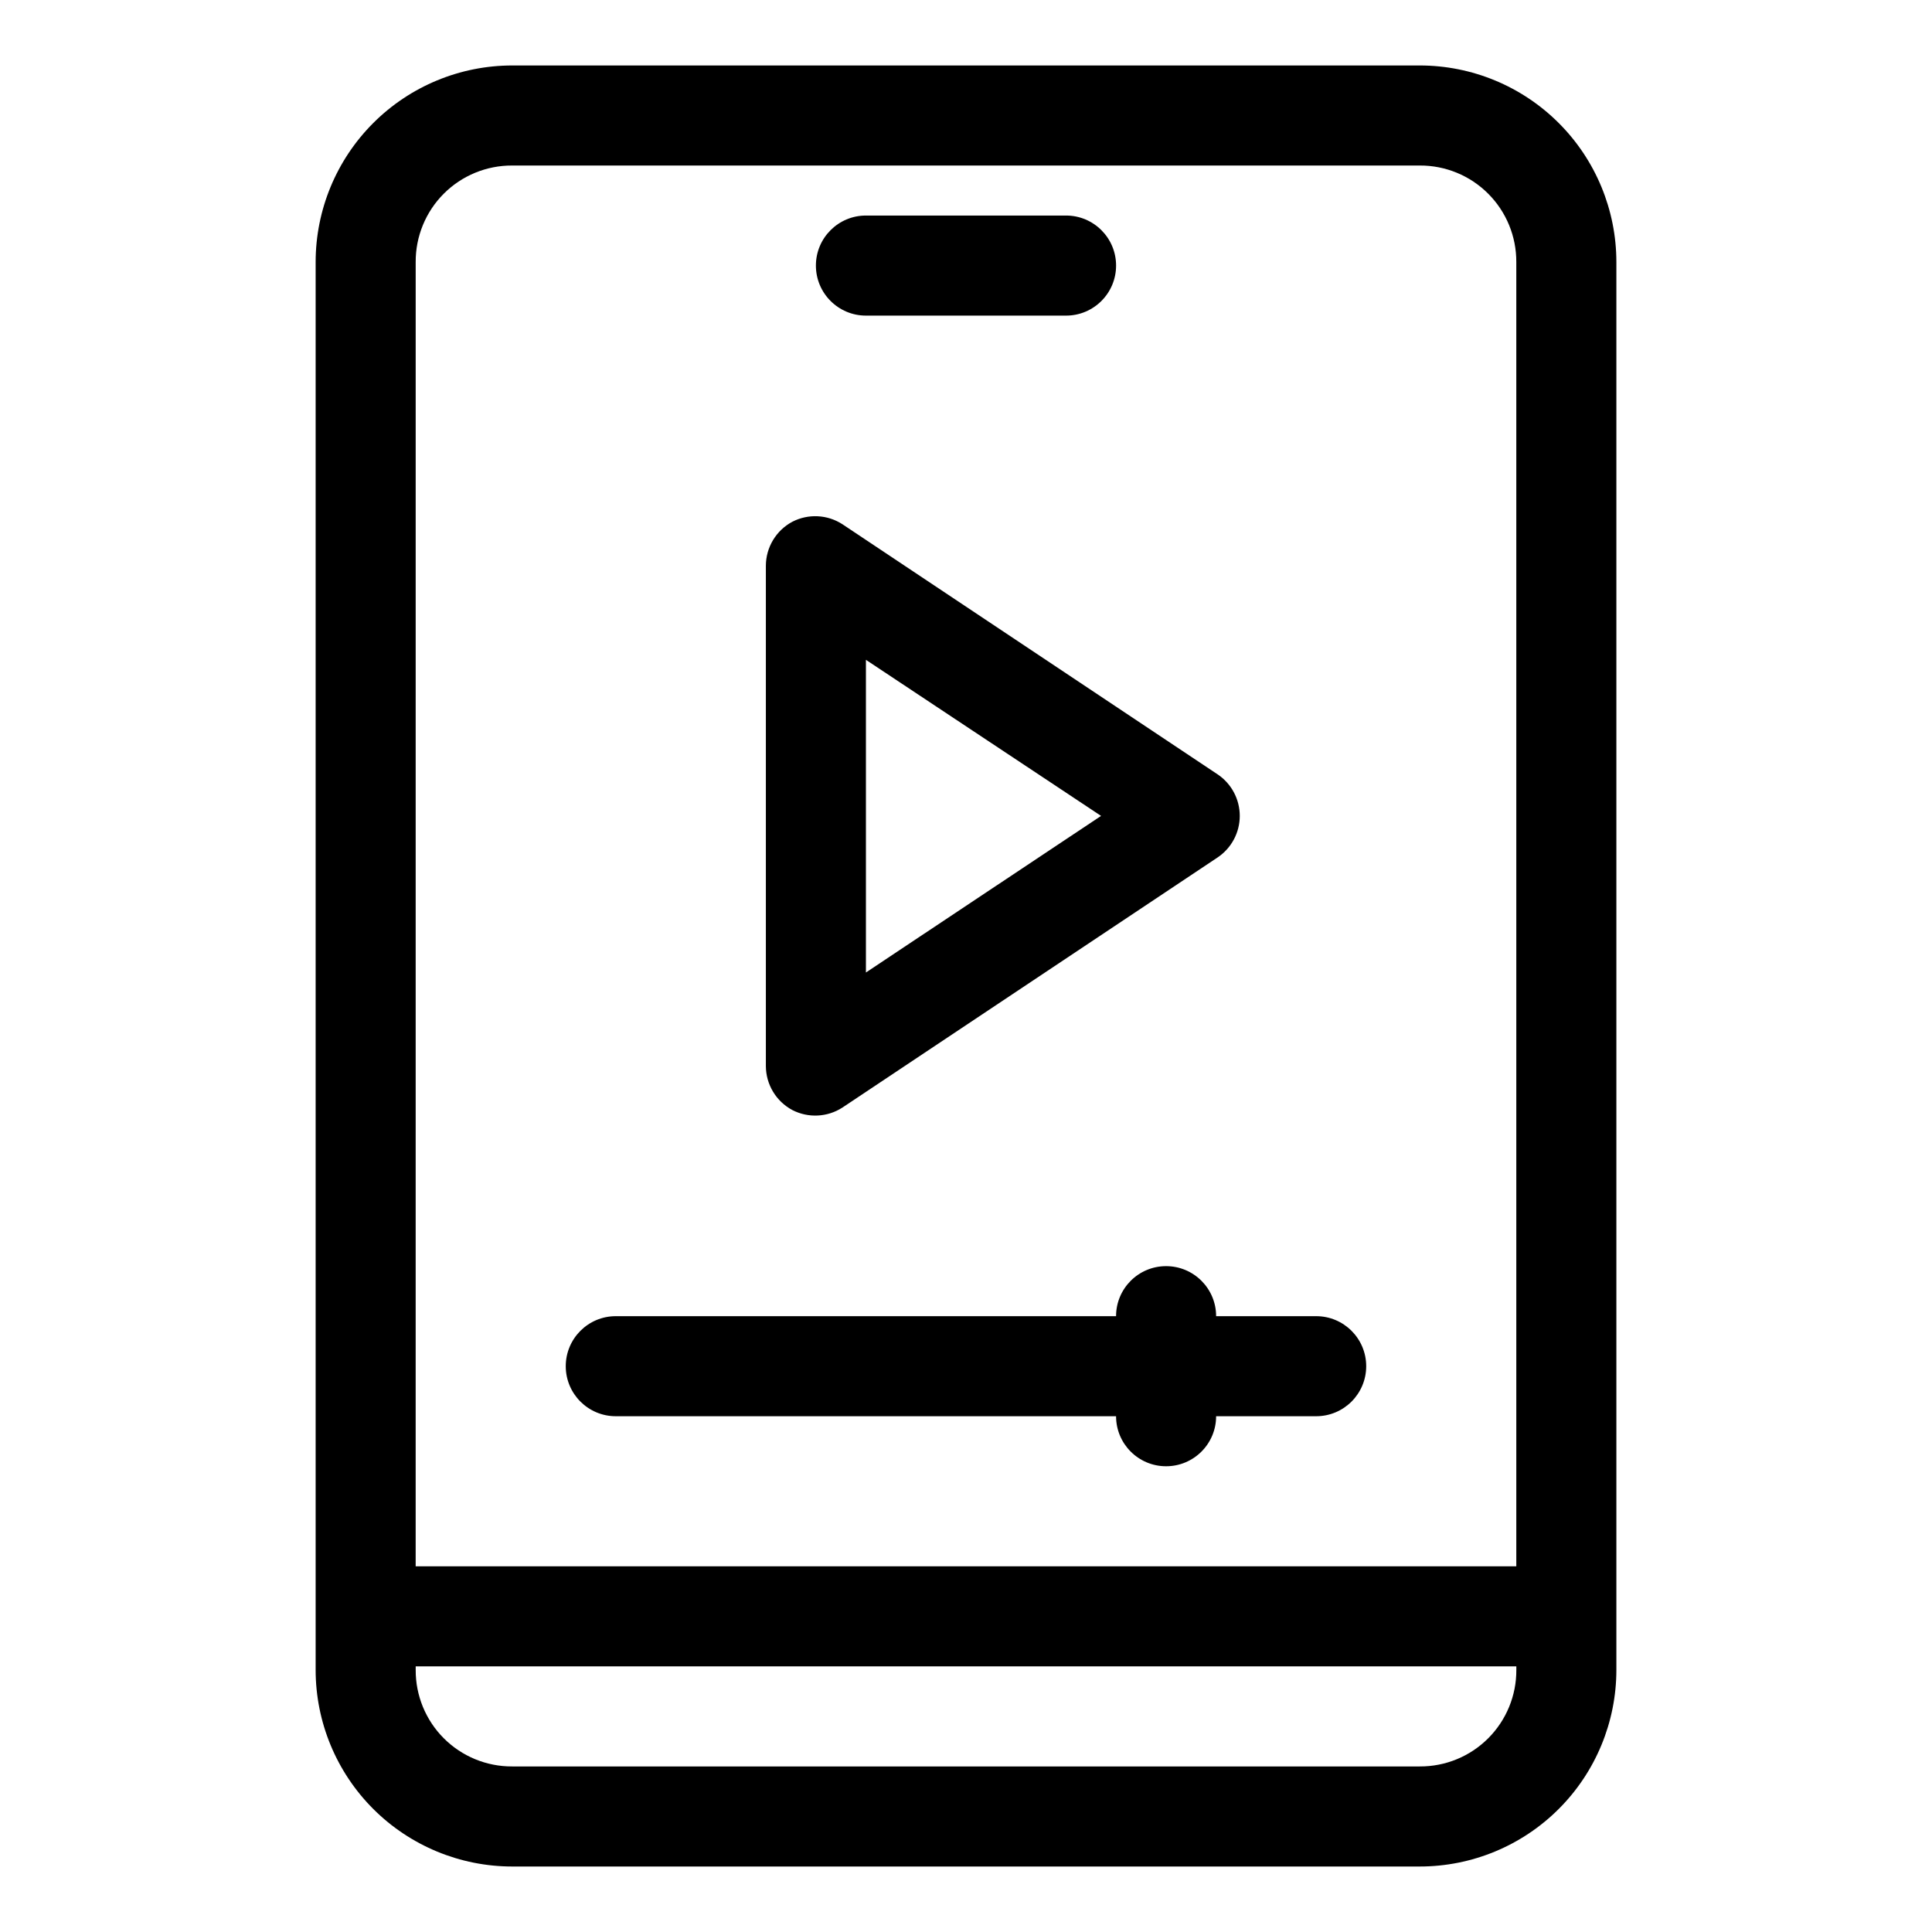
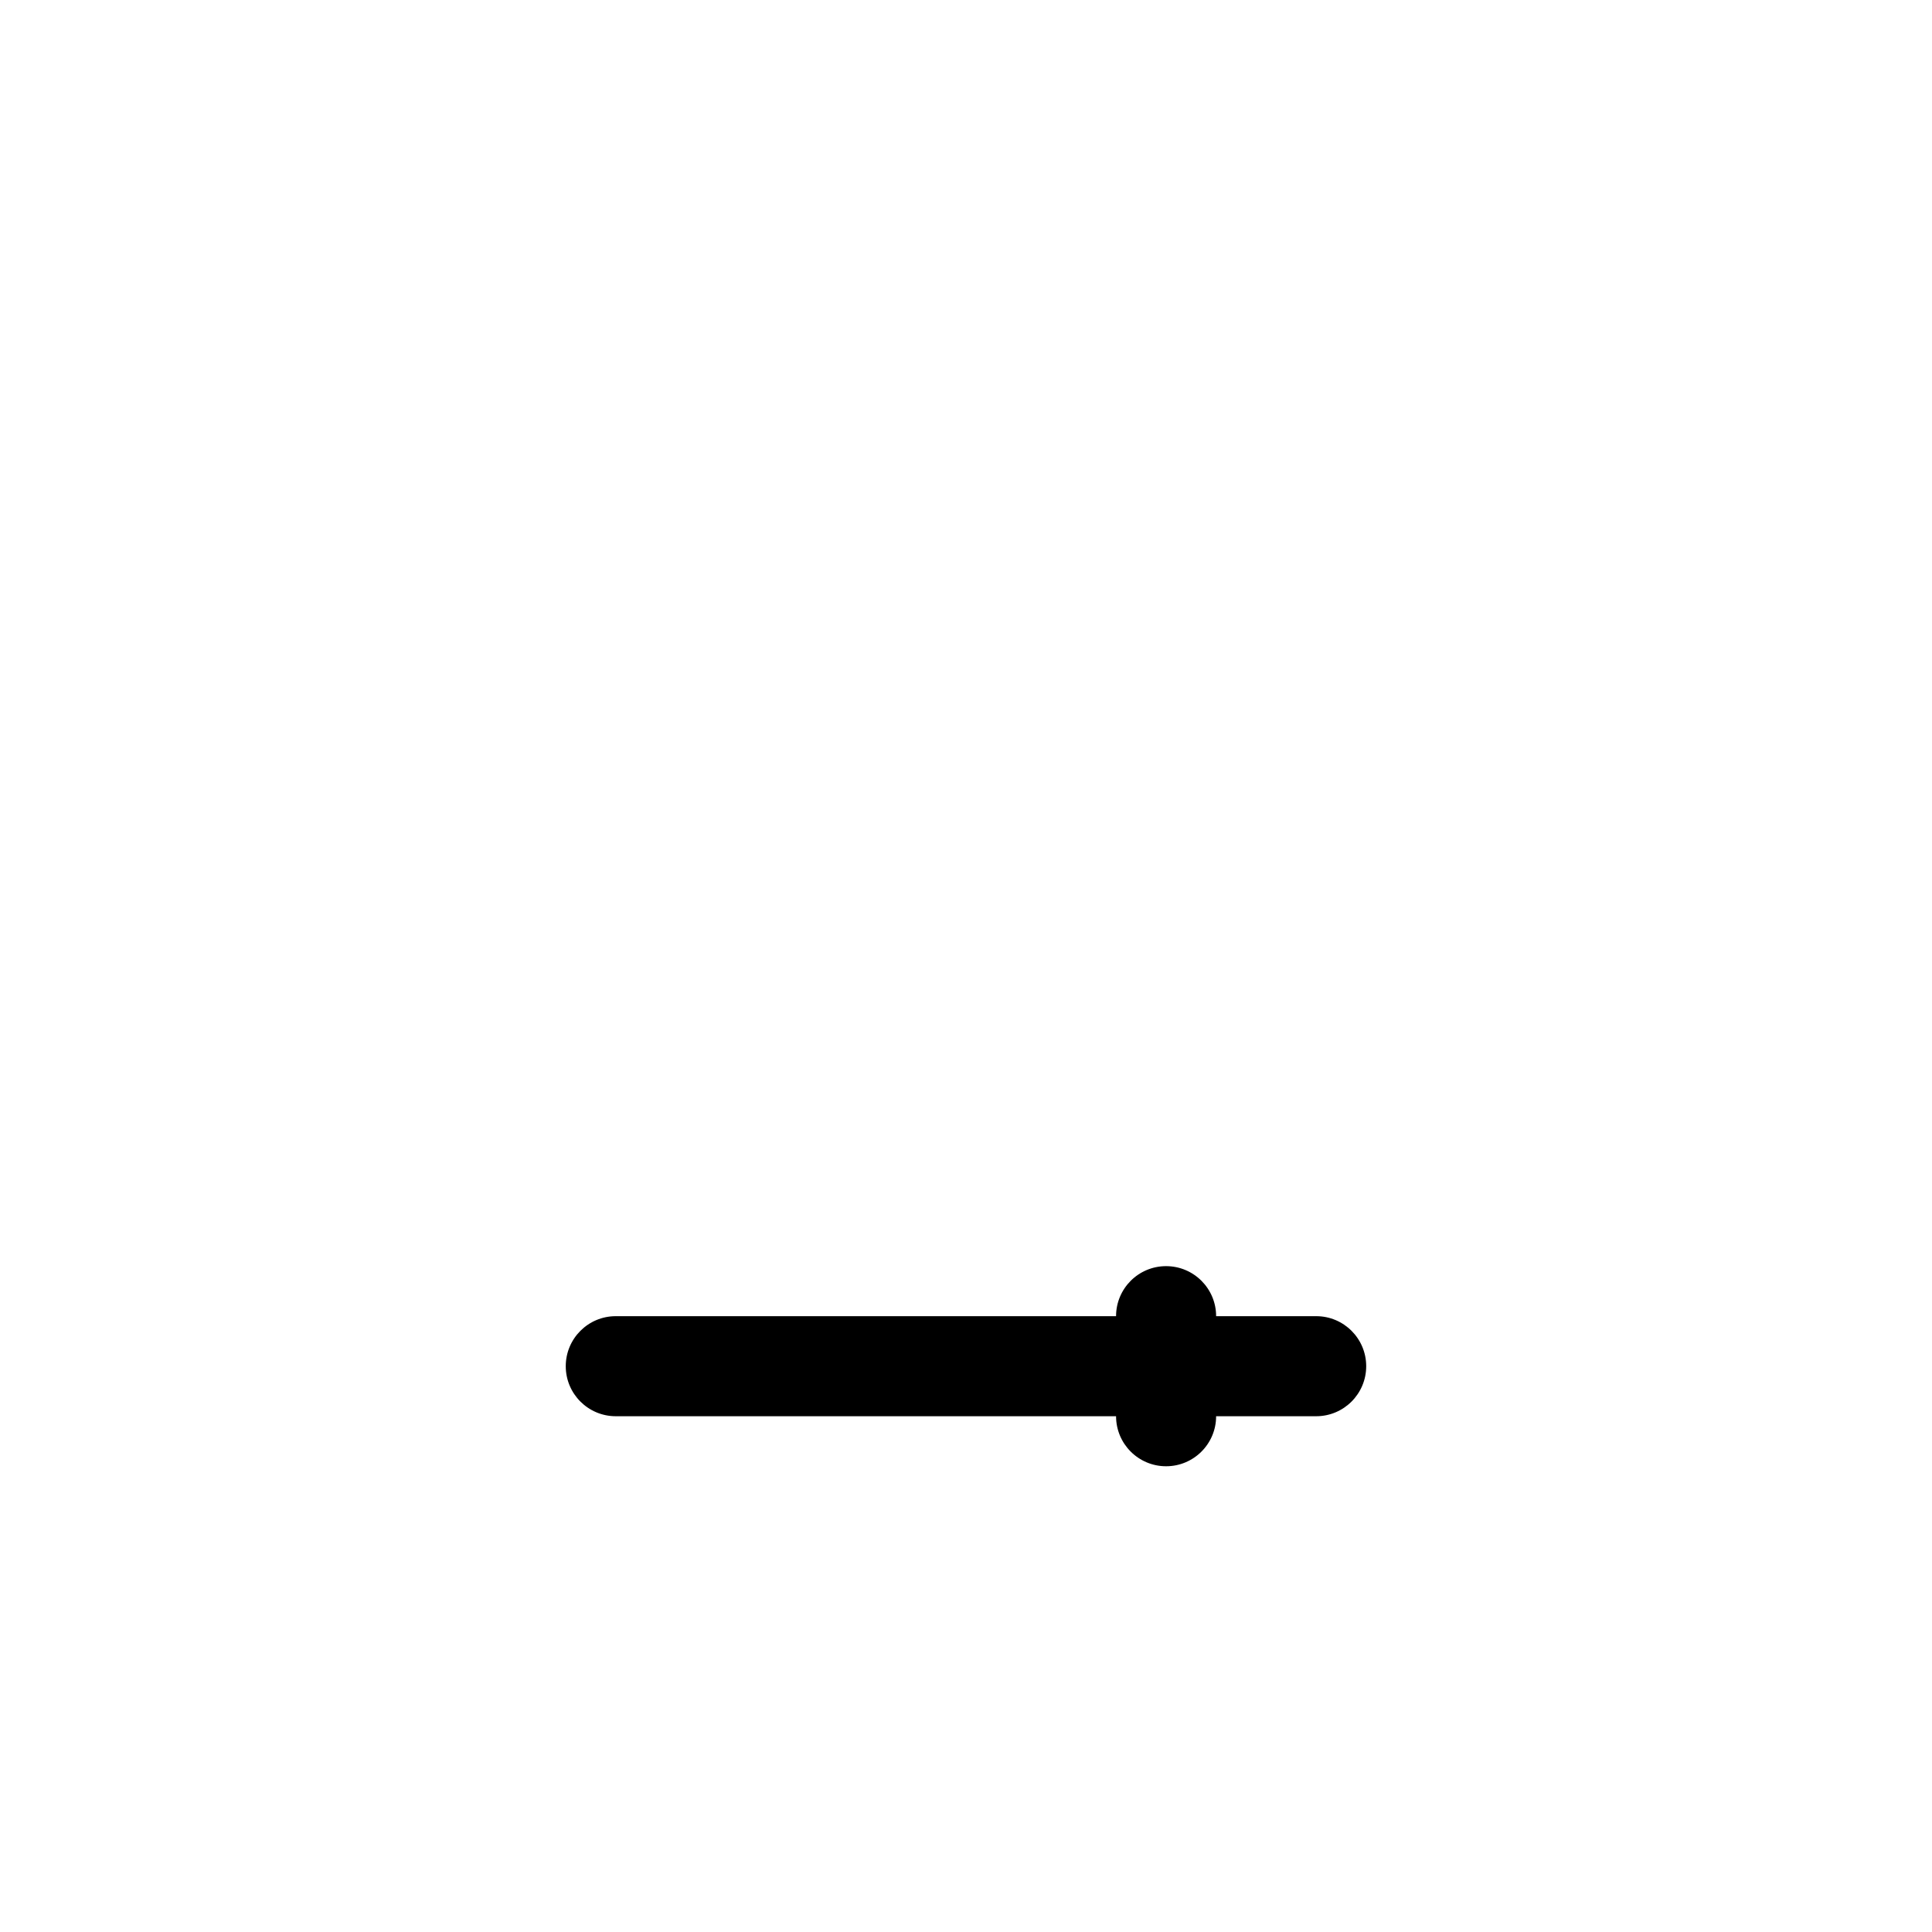
<svg xmlns="http://www.w3.org/2000/svg" fill="#000000" width="800px" height="800px" version="1.1" viewBox="144 144 512 512">
  <g>
-     <path d="m520.25 161.35h-240.5c-13.816 0-27.07 5.488-36.844 15.262-9.77 9.77-15.258 23.023-15.258 36.844v373.08c0 13.82 5.488 27.074 15.258 36.844 9.773 9.773 23.027 15.262 36.844 15.262h240.5c13.82 0 27.07-5.488 36.844-15.262 9.77-9.77 15.262-23.023 15.262-36.844v-373.08c0-13.82-5.492-27.074-15.262-36.844-9.773-9.773-23.023-15.262-36.844-15.262zm-266.09 52.105c-0.035-6.797 2.648-13.328 7.453-18.133 4.809-4.809 11.336-7.492 18.133-7.457h240.5c6.797-0.035 13.328 2.648 18.133 7.457 4.805 4.805 7.492 11.336 7.457 18.133v345.64h-291.68zm266.09 398.67h-240.5c-6.797 0.035-13.324-2.648-18.133-7.457-4.805-4.805-7.488-11.336-7.453-18.133v-0.926h291.68v0.93-0.004c0.035 6.797-2.652 13.328-7.457 18.133-4.805 4.809-11.336 7.492-18.133 7.457z" />
-     <path d="m373.48 227.64h53.035c7.32 0 13.258-5.938 13.258-13.262 0-7.32-5.938-13.258-13.258-13.258h-53.035c-7.32 0-13.258 5.938-13.258 13.258 0 7.324 5.938 13.262 13.258 13.262z" />
-     <path d="m353.99 438.18c4.219 2.164 9.277 1.914 13.258-0.664l99.438-66.289v-0.004c3.664-2.461 5.863-6.586 5.863-11.004 0-4.414-2.199-8.539-5.863-11.004l-99.438-66.289c-3.981-2.578-9.039-2.832-13.258-0.664-4.312 2.297-7.012 6.781-7.027 11.668v132.58c0.016 4.887 2.715 9.371 7.027 11.668zm19.488-119.32 62.316 41.363-62.316 41.5z" />
    <path d="m492.8 492.8h-26.516c0-7.32-5.938-13.258-13.258-13.258-7.324 0-13.258 5.938-13.258 13.258h-132.58c-7.32 0-13.258 5.938-13.258 13.258 0 7.324 5.938 13.258 13.258 13.258h132.58c0 7.324 5.934 13.258 13.258 13.258 7.32 0 13.258-5.934 13.258-13.258h26.516c7.324 0 13.258-5.934 13.258-13.258 0-7.32-5.934-13.258-13.258-13.258z" />
  </g>
</svg>